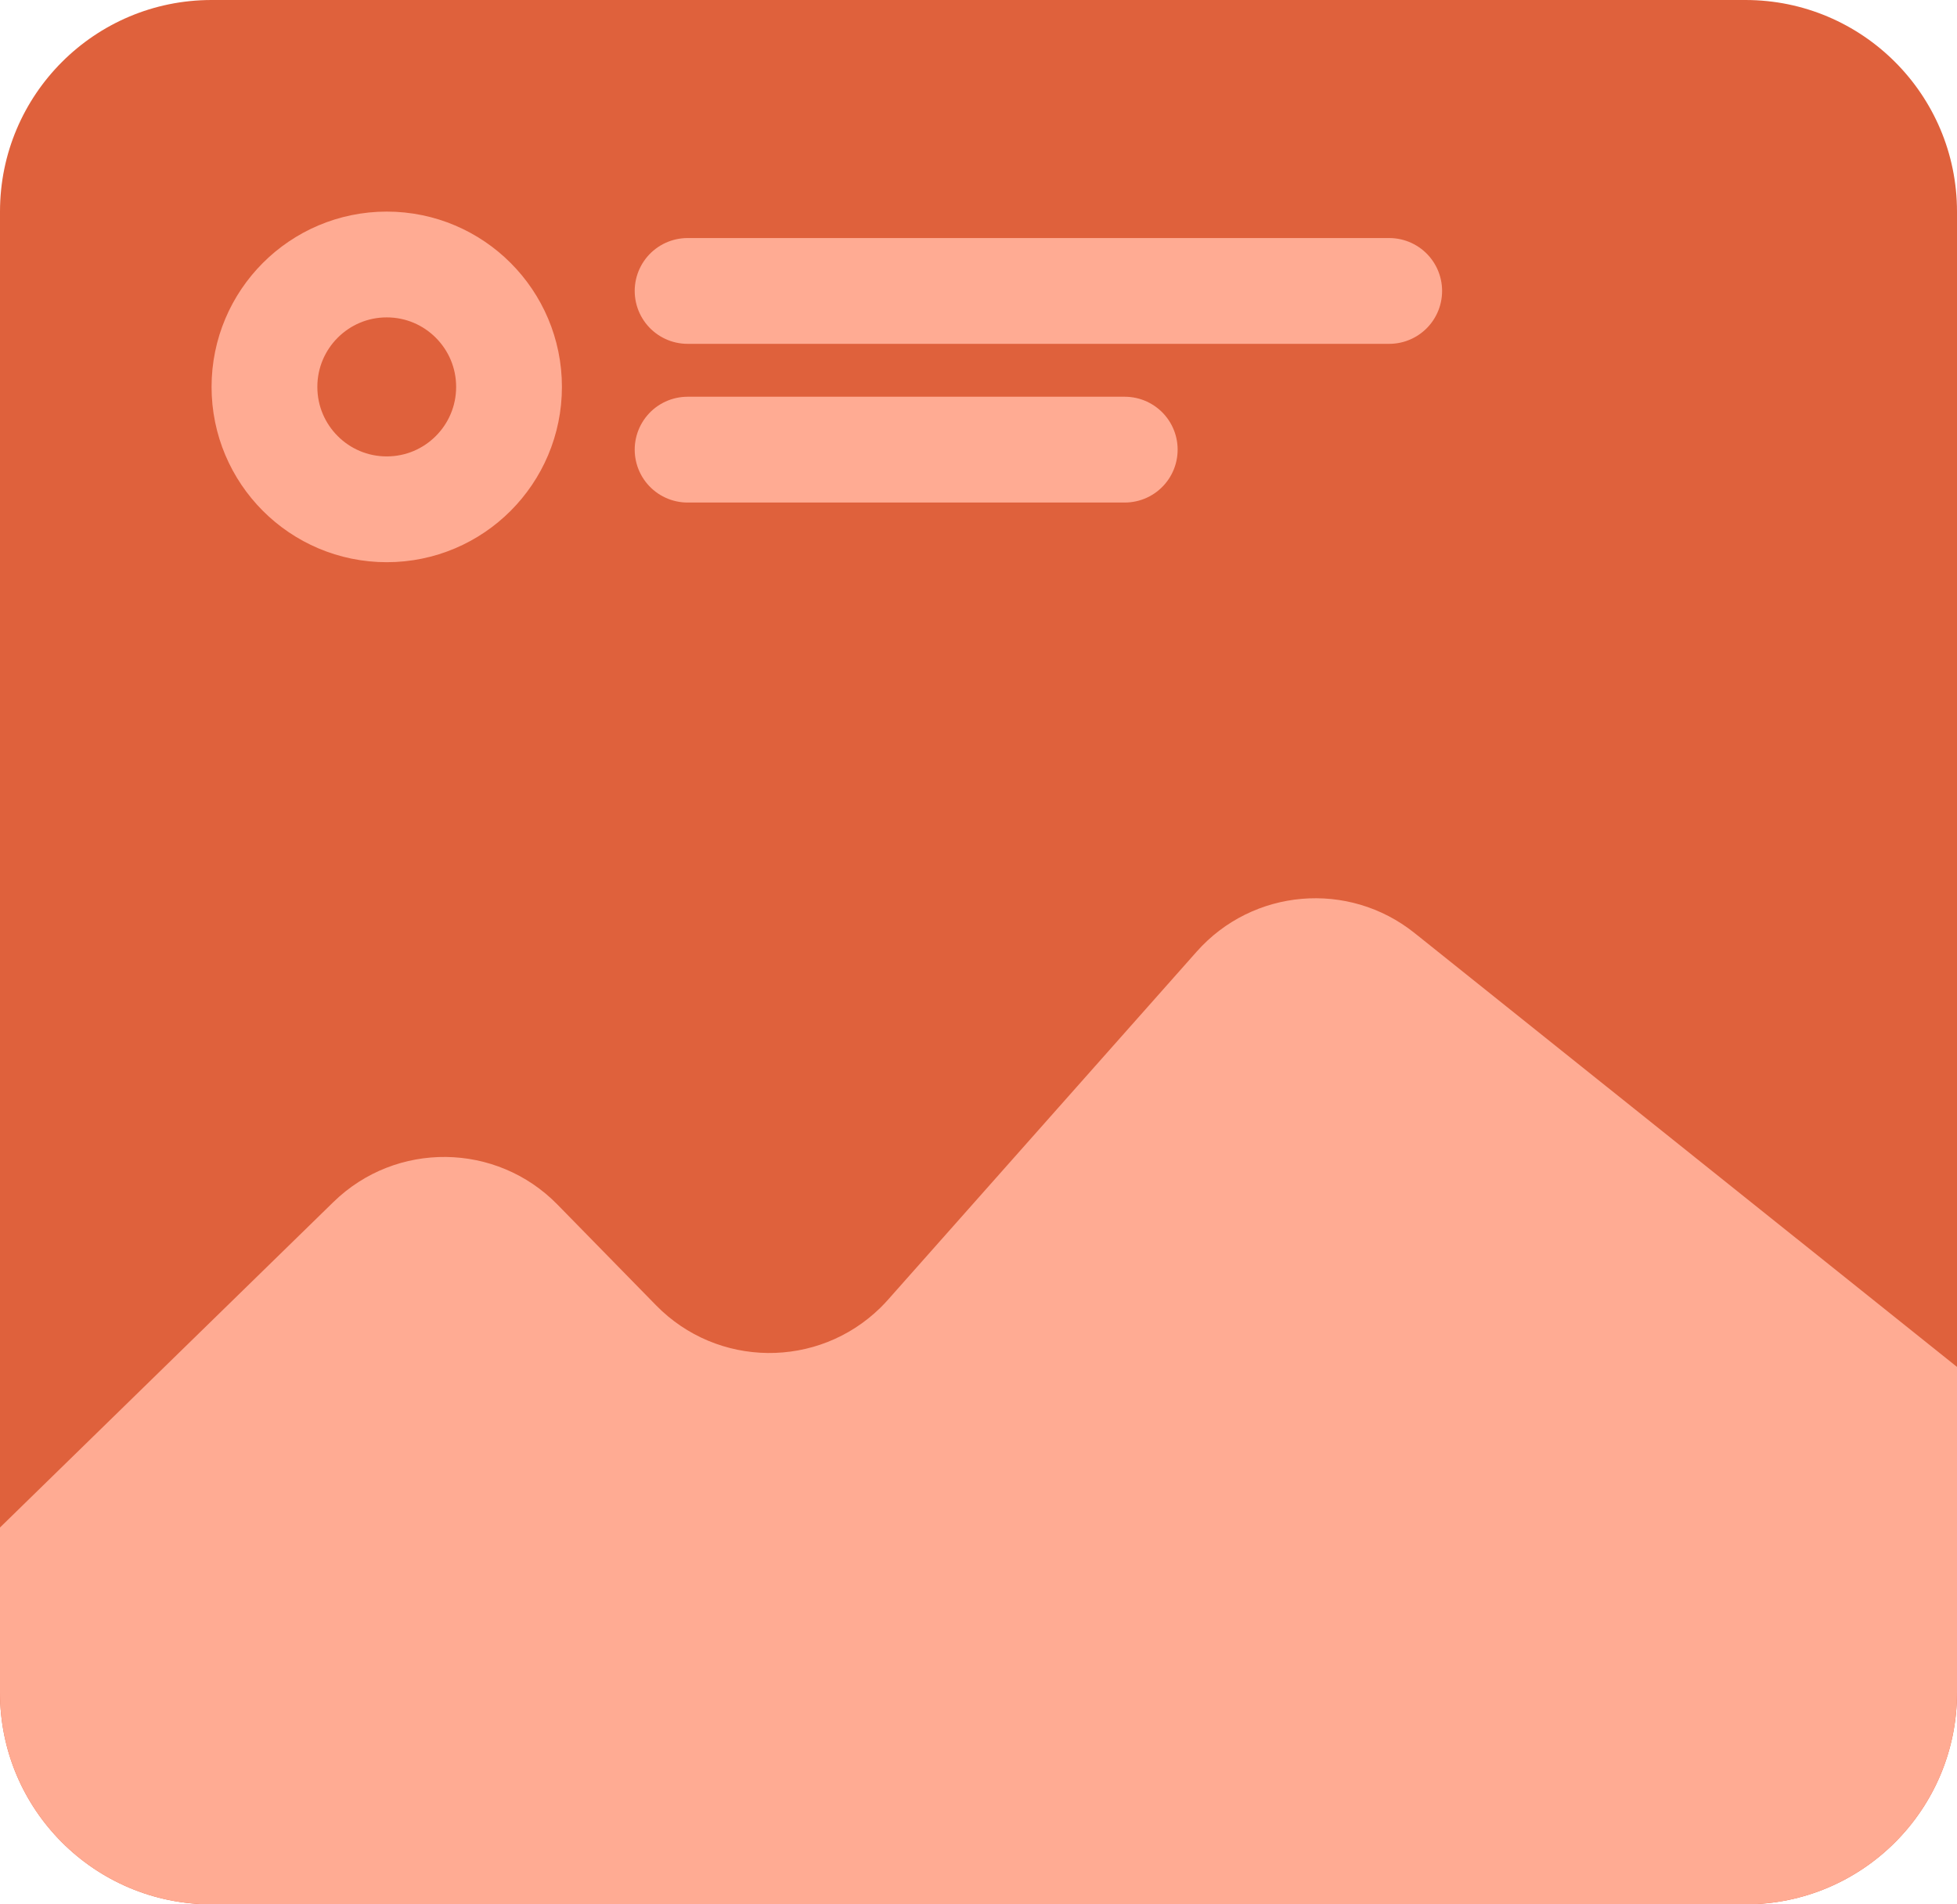
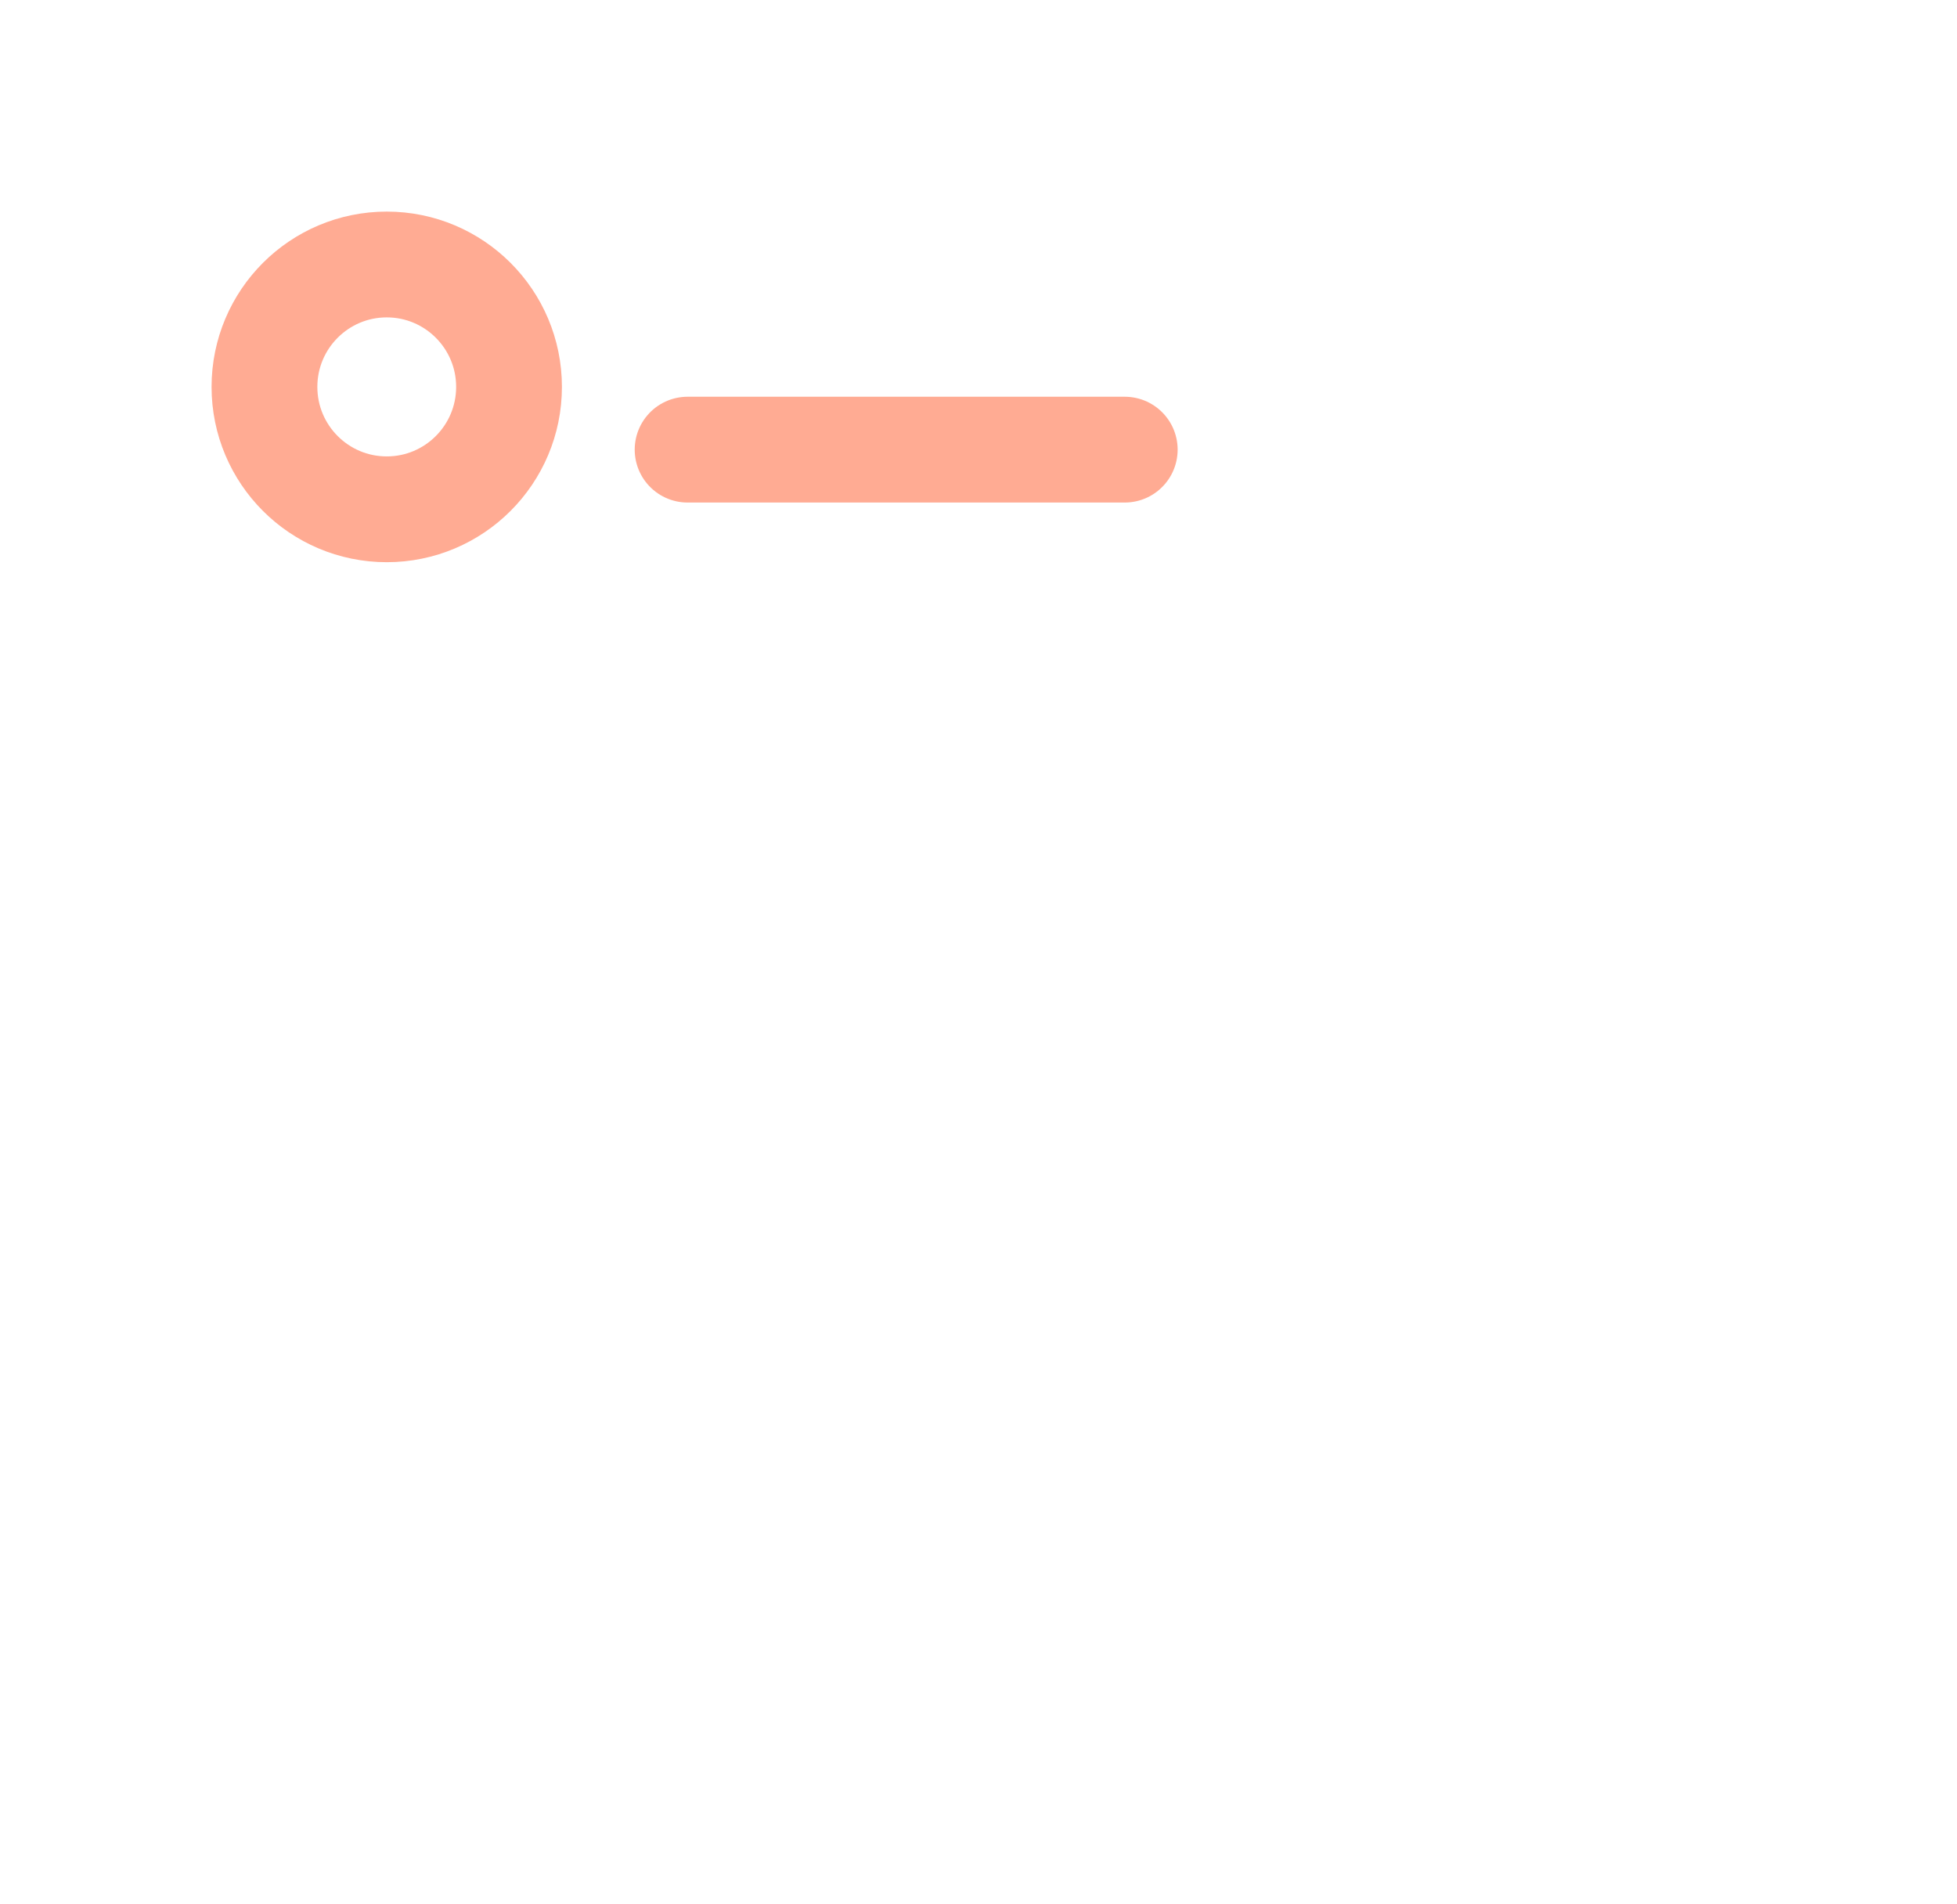
<svg xmlns="http://www.w3.org/2000/svg" width="37px" height="36px" viewBox="0 0 37 36" version="1.1">
  <title>Group 17</title>
  <desc>Created with Sketch.</desc>
  <g id="Page-1" stroke="none" stroke-width="1" fill="none" fill-rule="evenodd">
    <g id="BB-Web-Home-2019-V3" transform="translate(-793, -8989)">
      <g id="Group-122" transform="translate(793, 8989)">
        <g id="Group-17">
          <g id="Group-16">
-             <path d="M4,0 L33,0 C35.209,-4.05812251e-16 37,1.791 37,4 L37,32 C37,34.209 35.209,36 33,36 L4,36 C1.791,36 2.5238505e-10,34.209 2.5238478e-10,32 L2.5238478e-10,4 C2.52384509e-10,1.791 1.791,4.05812251e-16 4,0 Z" id="Rectangle-Copy-17" fill="#DF613C" />
            <ellipse id="Oval" stroke="#FFAB93" stroke-width="2" cx="7.312" cy="7.314" rx="2.312" ry="2.314" />
-             <path d="M10.541,22.773 L12.403,24.675 C13.561,25.86 15.461,25.88 16.645,24.722 C16.696,24.672 16.744,24.621 16.791,24.568 L22.625,17.99 C23.685,16.795 25.496,16.64 26.744,17.638 L37,25.84 L37,25.84 L37,32 C37,34.209 35.209,36 33,36 L4,36 C1.791,36 1.44813962e-14,34.209 1.42108547e-14,32 L1.42108547e-14,28.876 L1.42108547e-14,28.876 L6.302,22.725 C7.486,21.568 9.384,21.59 10.541,22.773 Z" id="Rectangle-Copy-18" fill="#FFAB93" />
-             <line x1="13" y1="5.5" x2="26.265" y2="5.5" id="Path-3" stroke="#FFAB93" stroke-width="2" stroke-linecap="round" />
            <line x1="13" y1="8.5" x2="21.265" y2="8.5" id="Path-3-Copy" stroke="#FFAB93" stroke-width="2" stroke-linecap="round" />
          </g>
        </g>
      </g>
    </g>
  </g>
</svg>